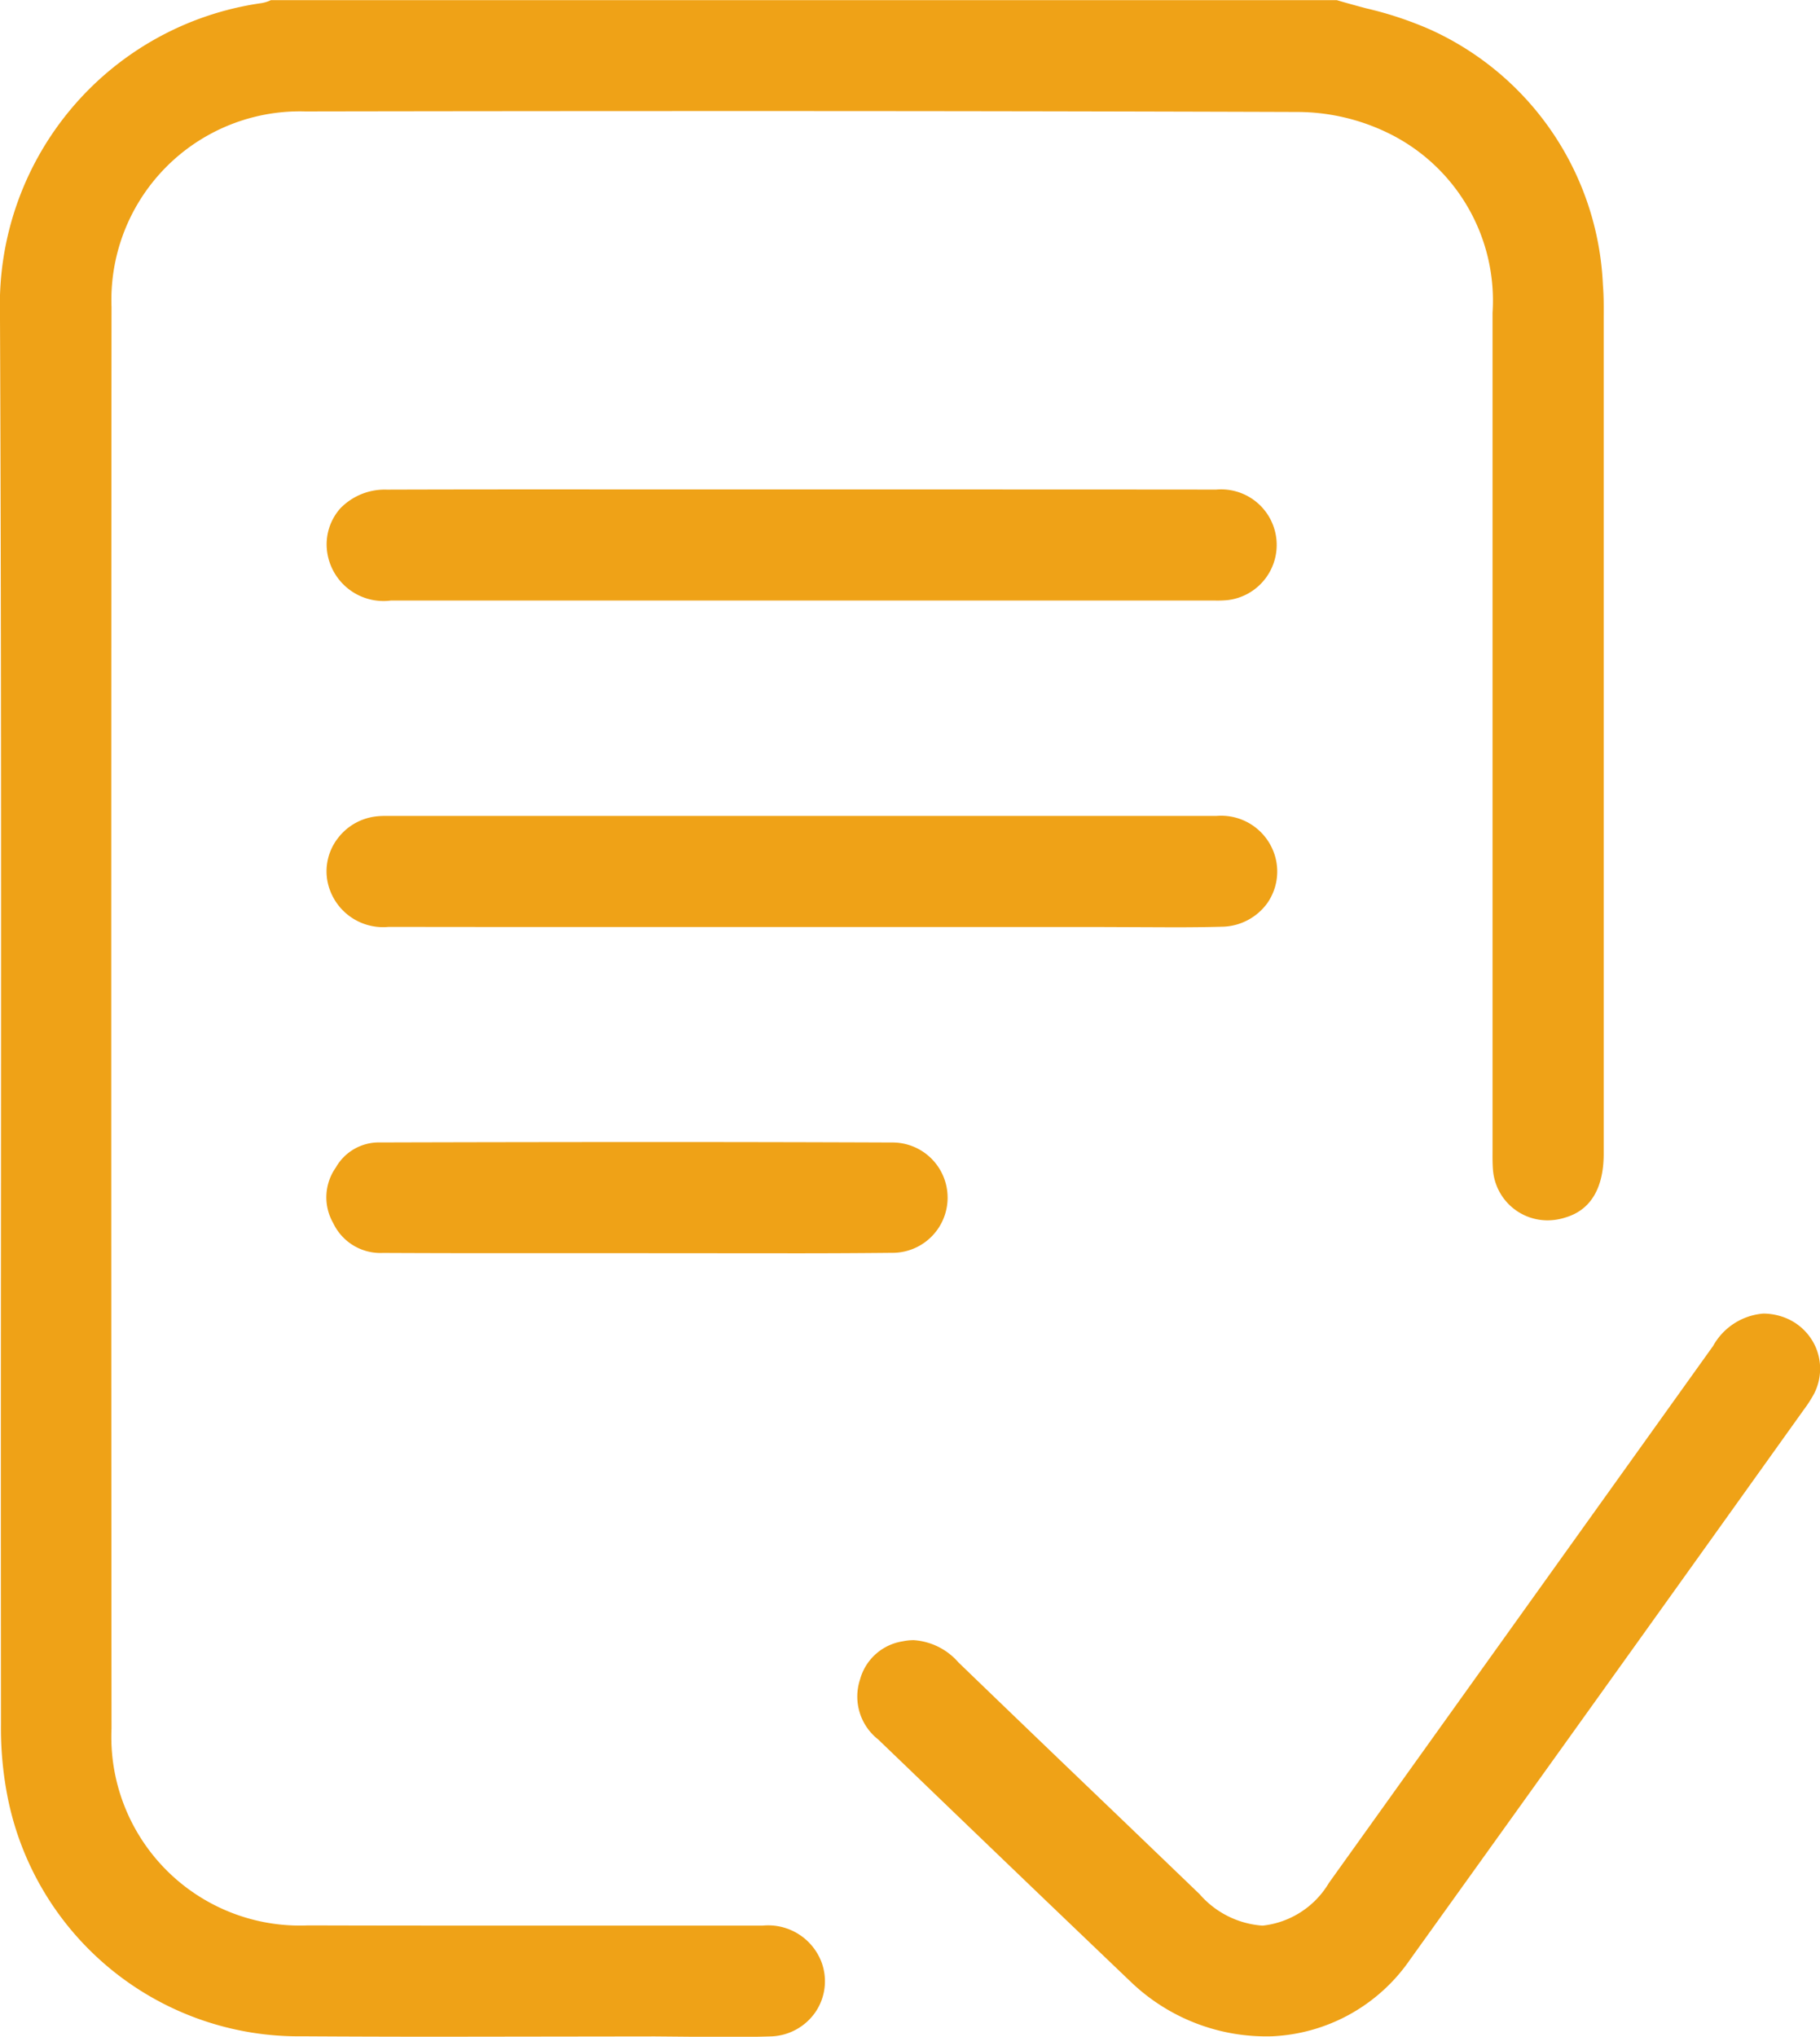
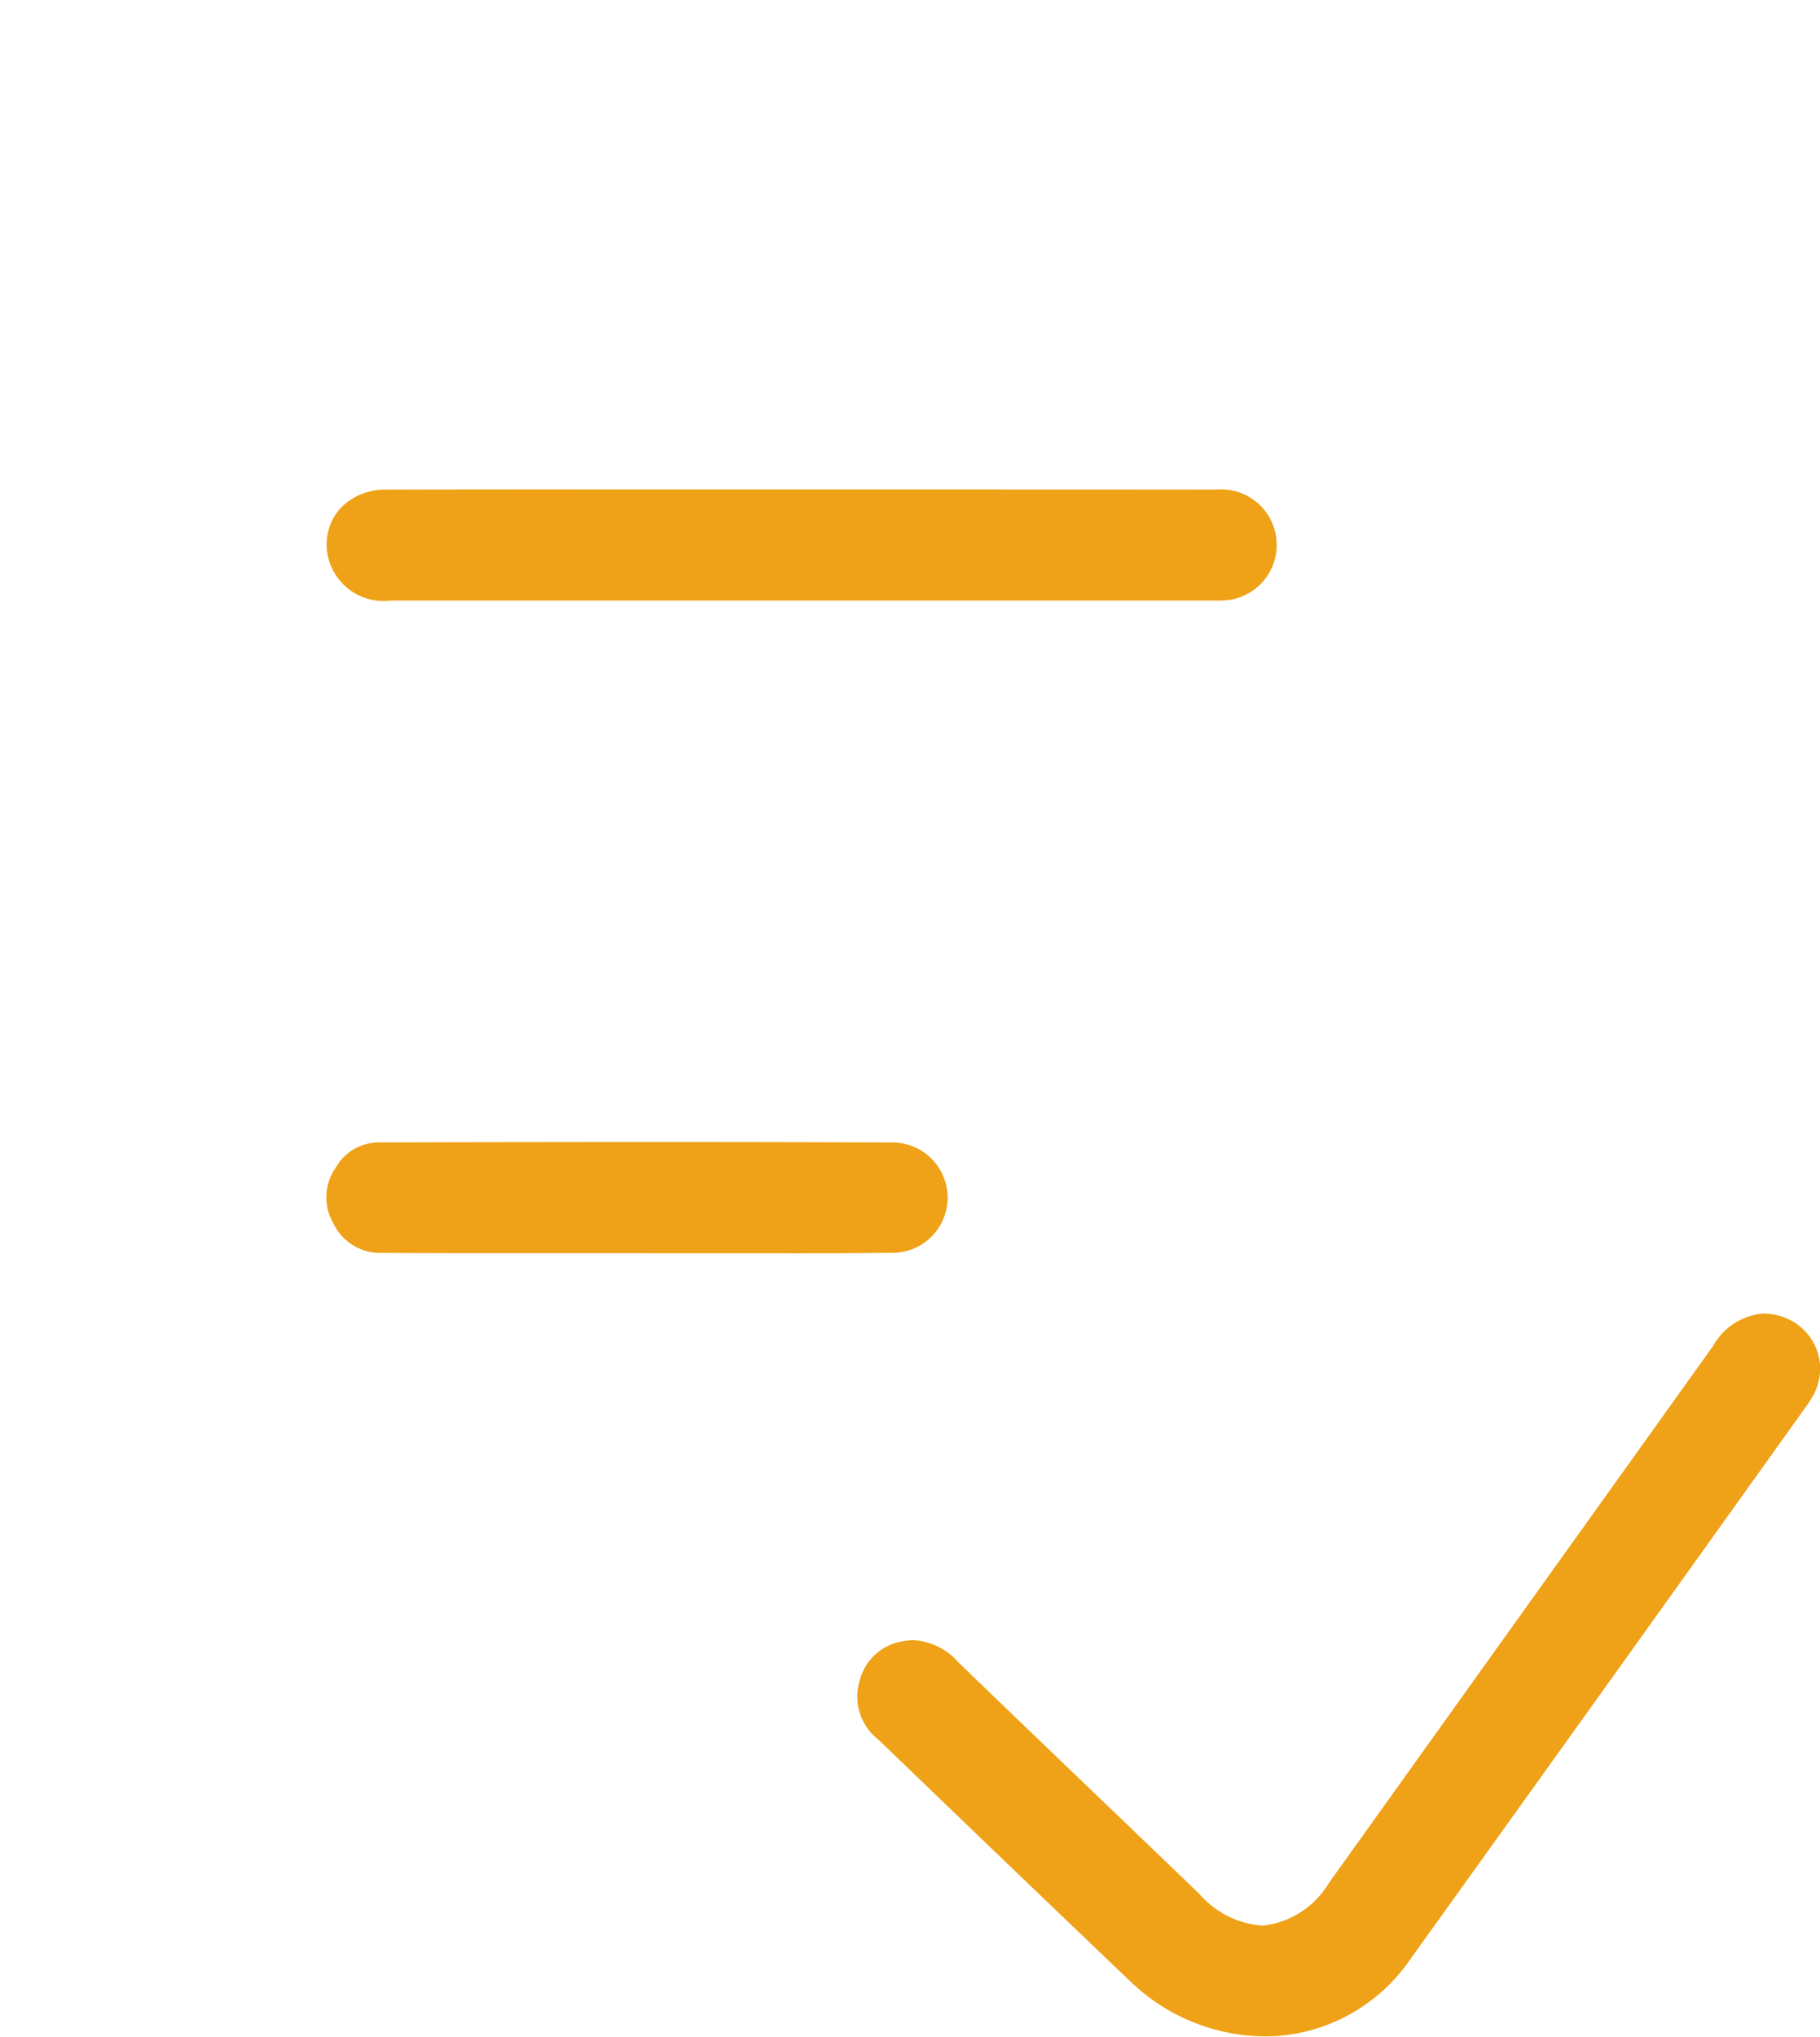
<svg xmlns="http://www.w3.org/2000/svg" width="69.904" height="78.199" viewBox="0 0 69.904 78.199">
  <g id="Group_23" data-name="Group 23" transform="translate(-845.096 -2687.908)">
    <g id="Group_22" data-name="Group 22">
-       <path id="Path_11" data-name="Path 11" d="M870.254,2766.095l-8.326.011q-2.607,0-5.213-.016a11.4,11.4,0,0,1-11.336-9.233,13.7,13.7,0,0,1-.246-2.752q-.008-9.4,0-18.8c.006-11.6.013-23.588-.038-35.383a11.692,11.692,0,0,1,9.994-11.887,1.29,1.29,0,0,0,.411-.122H896.44c.376.113.759.216,1.141.318a13.883,13.883,0,0,1,2.481.827,11.3,11.3,0,0,1,6.6,9.795c.034.405.032.813.03,1.22,0,0,0,21.507,0,32.13,0,2.022-1.163,2.36-1.545,2.472a2.224,2.224,0,0,1-.609.087,2.1,2.1,0,0,1-2.1-1.958c-.019-.244-.016-.488-.015-.732v-32.156a7.154,7.154,0,0,0-4.1-6.943,8,8,0,0,0-3.362-.766q-11.02-.037-22.043-.035-8.047,0-16.1.014a7.241,7.241,0,0,0-7.439,7.509q-.02,27.291,0,54.578a7.245,7.245,0,0,0,7.55,7.559q3.27.009,6.538.008h10.926a2.191,2.191,0,0,1,2.255,1.4,2.105,2.105,0,0,1-.229,1.917,2.162,2.162,0,0,1-1.746.938c-.593.018-1.188.023-1.782.023Z" fill="#efa217" />
      <path id="Path_12" data-name="Path 12" d="M893.953,2766.09a7.52,7.52,0,0,1-5.412-2.079q-4.2-4.01-8.387-8.042l-1.329-1.277a2.092,2.092,0,0,1-.693-2.311,2.019,2.019,0,0,1,1.636-1.456,2.063,2.063,0,0,1,.42-.045,2.493,2.493,0,0,1,1.719.853q3.143,3.031,6.3,6.052l2.965,2.848a3.528,3.528,0,0,0,2.418,1.208,3.388,3.388,0,0,0,2.549-1.641l14.757-20.618a2.428,2.428,0,0,1,1.928-1.241,2.3,2.3,0,0,1,.66.1,2.131,2.131,0,0,1,1.355,1.2,2.1,2.1,0,0,1-.07,1.785,4.963,4.963,0,0,1-.387.6l-3.168,4.43q-5.973,8.349-11.959,16.688A6.805,6.805,0,0,1,893.953,2766.09Z" fill="#efa217" />
      <path id="Path_13" data-name="Path 13" d="M860.106,2710.966a2.187,2.187,0,0,1-2.45-1.912,2.085,2.085,0,0,1,.506-1.622,2.375,2.375,0,0,1,1.786-.725q2.9-.009,5.8-.008s23.572,0,26.059.007a2.133,2.133,0,0,1,.439,4.243,3.978,3.978,0,0,1-.452.017l-19.3,0Z" fill="#efa217" />
-       <path id="Path_14" data-name="Path 14" d="M887.421,2723.5l-20.371,0q-3.513,0-7.028-.005a2.177,2.177,0,0,1-2.36-1.816,2.079,2.079,0,0,1,.42-1.6,2.156,2.156,0,0,1,1.5-.83,3.224,3.224,0,0,1,.367-.014l31.863,0a2.156,2.156,0,0,1,2.234,1.471,2.118,2.118,0,0,1-.279,1.883,2.193,2.193,0,0,1-1.755.9c-.616.017-1.232.022-1.848.022Z" fill="#efa217" />
      <path id="Path_15" data-name="Path 15" d="M869.5,2736.023l-5.543,0q-2.076,0-4.152-.01a2.007,2.007,0,0,1-1.913-1.15,1.983,1.983,0,0,1,.1-2.125,1.9,1.9,0,0,1,1.705-.967q5.288-.015,10.573-.016,4.567,0,9.134.018a2.118,2.118,0,0,1-.059,4.236q-2.055.021-4.108.018Z" fill="#efa217" />
    </g>
  </g>
</svg>